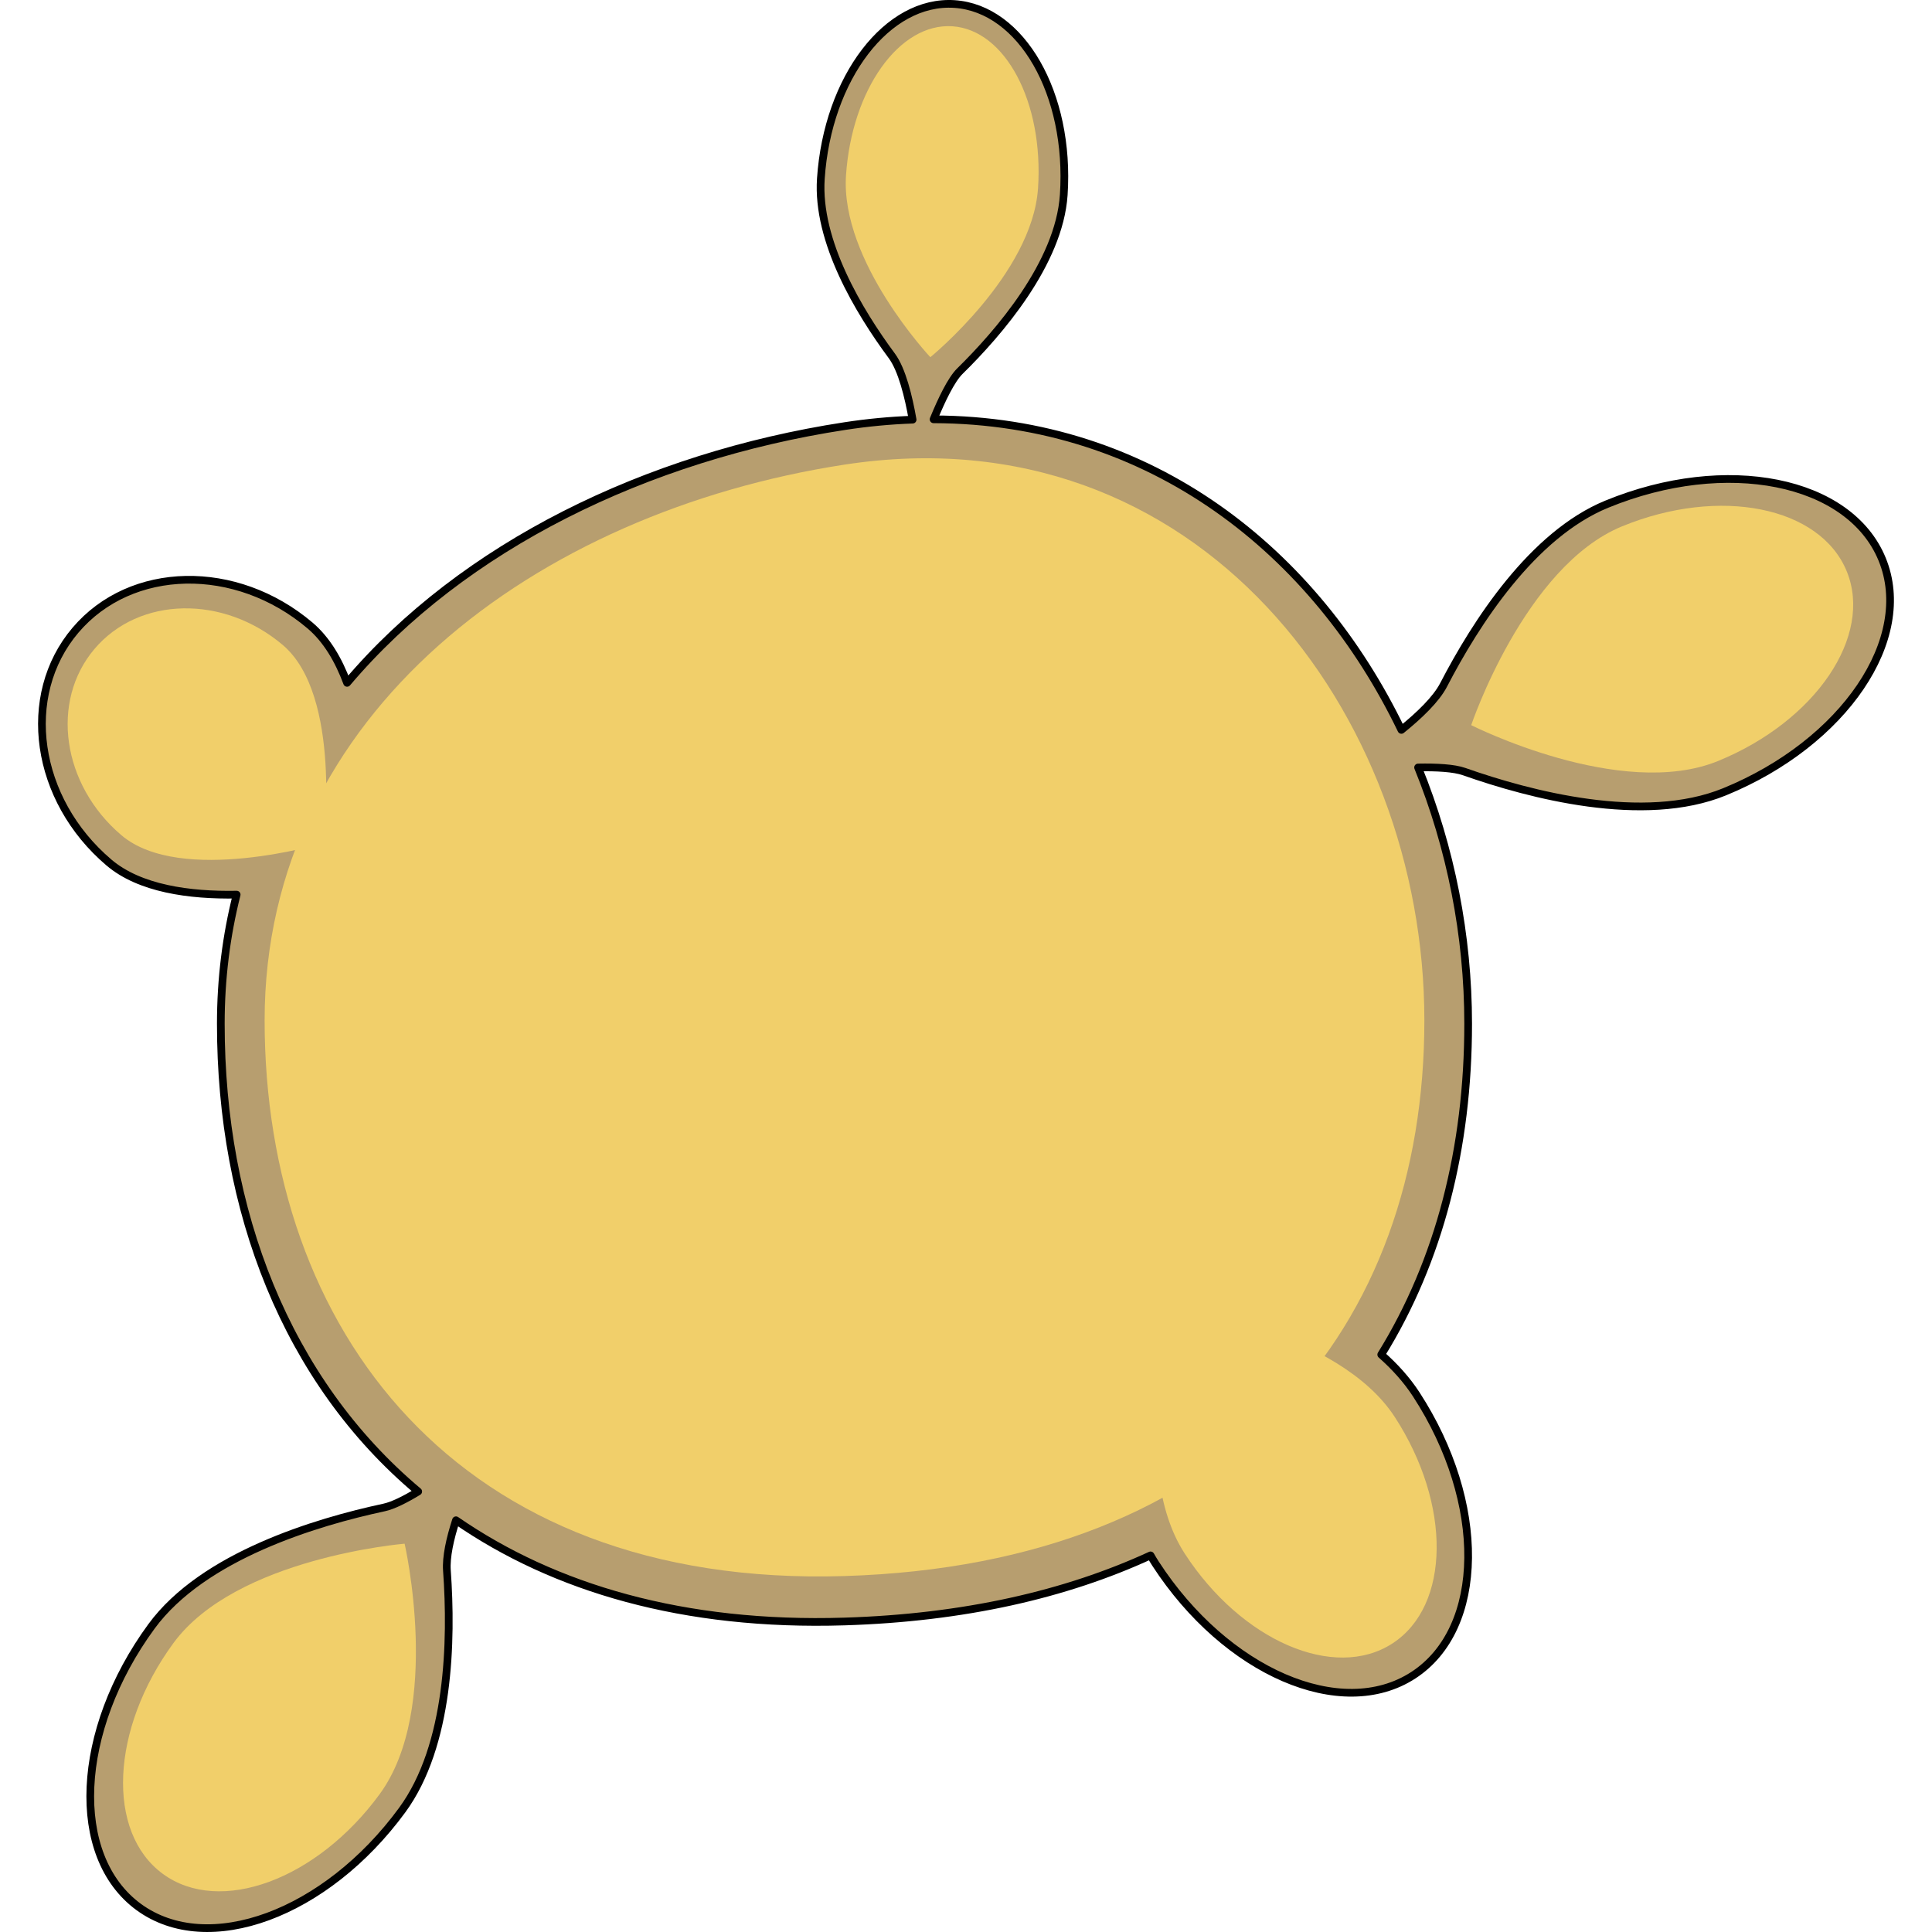
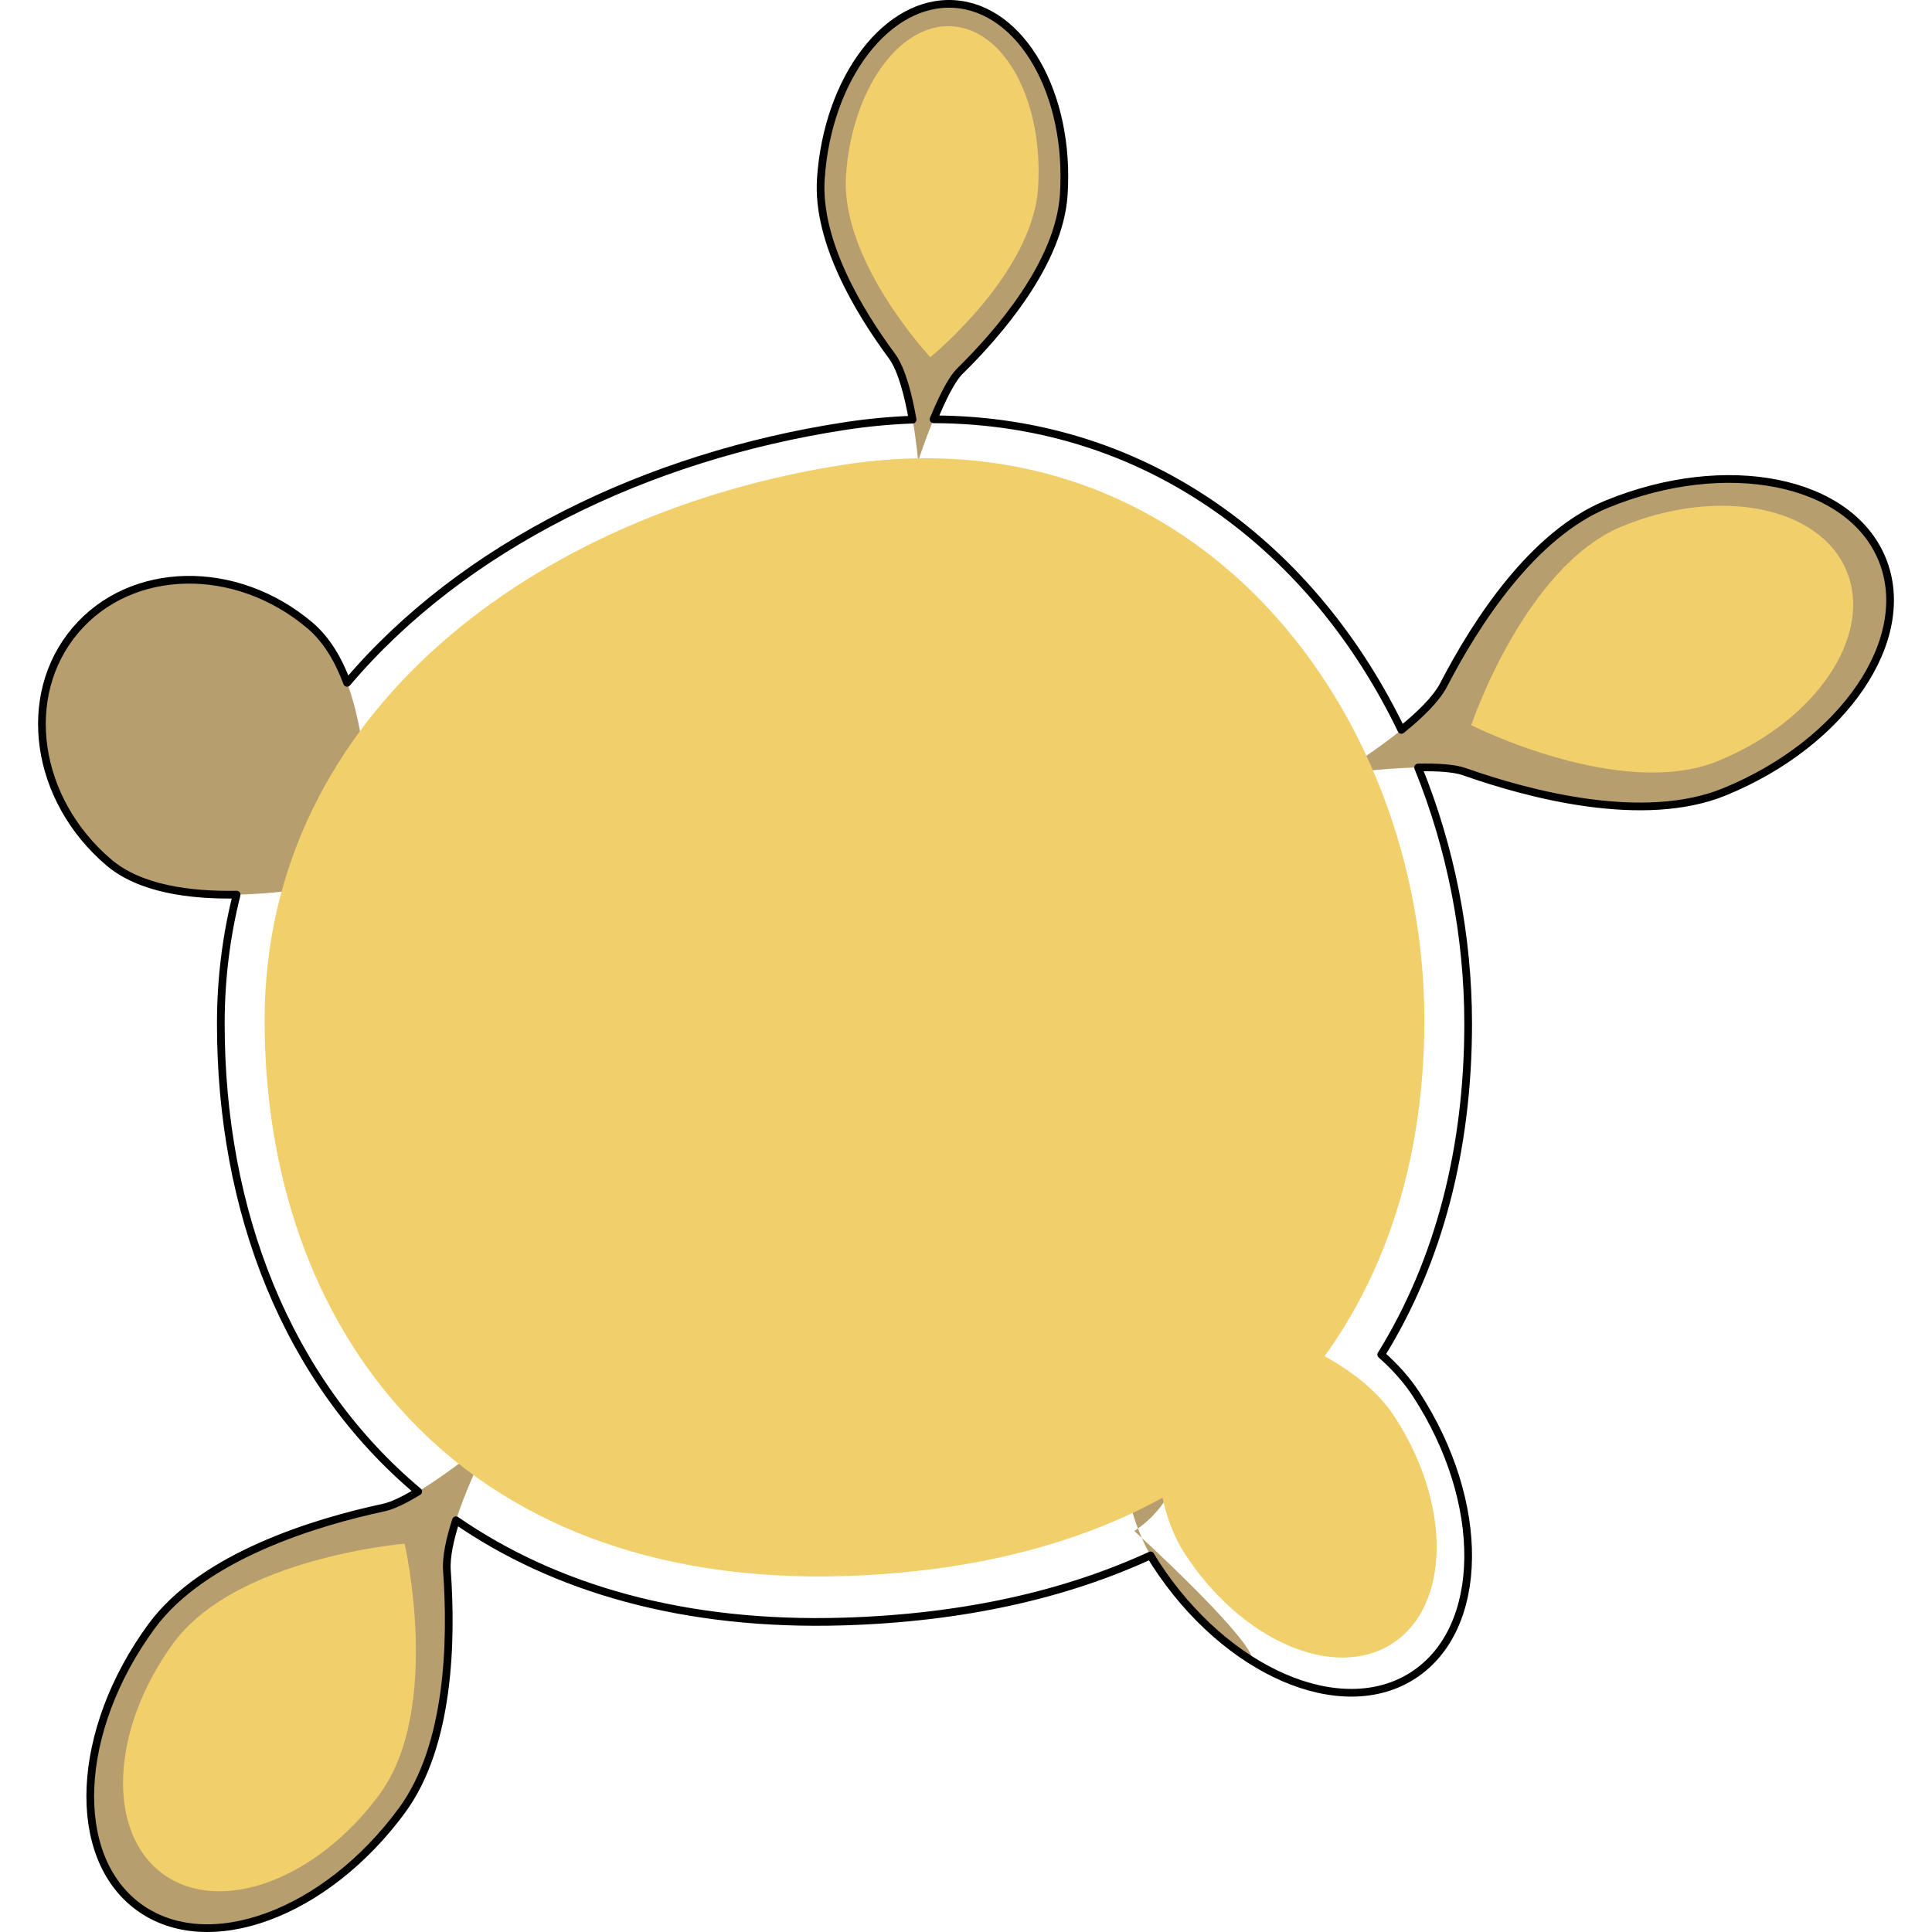
<svg xmlns="http://www.w3.org/2000/svg" version="1.1" id="Layer_1" width="800px" height="800px" viewBox="0 0 602.5 627.217" enable-background="new 0 0 602.5 627.217" xml:space="preserve">
  <g>
-     <path fill="#B79E6F" d="M464.272,332.377c0,107.162-66.487,189.816-202.47,194.035c-135.983,4.224-202.474-86.873-202.474-194.035   c0-107.16,94.777-177.473,202.474-194.033C385.237,119.359,464.272,225.217,464.272,332.377z" />
    <path fill="#B79E6F" d="M547.547,257.04c-26.295,10.776-63.389,0.934-84.564-6.536c-10.07-3.542-41.115,0.872-41.115,0.872   s28.021-16.658,34.418-28.996c10.486-20.236,28.893-48.838,53.002-58.706c38.801-15.904,78.82-7.892,89.387,17.895   C609.241,207.347,586.347,241.145,547.547,257.04z" />
    <path fill="#F1CF6A" d="M545.471,247.029c-31.648,12.963-80.205-11.611-80.205-11.611s17.347-51.585,48.994-64.55   c31.648-12.972,64.295-6.44,72.914,14.591C595.792,206.496,577.115,234.059,545.471,247.029z" />
    <path fill="#B79E6F" d="M332.983,63.271c-1.481,22.209-21.181,44.912-33.734,57.236c-5.959,5.865-13.547,29.221-13.547,29.221   s-2.066-25.45-8.537-34.198c-10.626-14.353-24.399-37.152-23.037-57.51c2.182-32.771,21.606-58.154,43.378-56.712   C319.283,2.764,335.167,30.509,332.983,63.271z" />
    <path fill="#F1CF6A" d="M324.635,61.109c-1.856,27.891-34.961,54.855-34.961,54.855s-29.233-31.119-27.38-59.005   c1.859-27.888,17.317-49.573,34.533-48.428C314.045,9.676,326.492,33.222,324.635,61.109z" />
    <path fill="#B79E6F" d="M36.805,528.017c16.789-22.928,53.56-33.916,75.515-38.619c10.441-2.241,34.598-22.229,34.598-22.229   s-15.186,28.845-14.187,42.709c1.633,22.73,0.883,56.731-14.514,77.75c-24.769,33.828-63.074,47.918-85.558,31.462   C10.177,602.623,12.034,561.85,36.805,528.017z" />
    <path fill="#F1CF6A" d="M43.924,533.448c20.376-27.829,75.077-32.292,75.077-32.292s12.266,53.489-8.11,81.316   c-20.372,27.826-51.883,39.416-70.374,25.882C22.023,594.806,23.552,561.268,43.924,533.448z" />
-     <path fill="#B79E6F" d="M362.794,507.654c-22.829-35.173-5.925-101.784-5.925-101.784s67.731,11.667,90.566,46.839   c22.823,35.164,22.392,75.976-0.978,91.154C423.088,559.033,385.629,542.817,362.794,507.654z" />
+     <path fill="#B79E6F" d="M362.794,507.654c-22.829-35.173-5.925-101.784-5.925-101.784c22.823,35.164,22.392,75.976-0.978,91.154C423.088,559.033,385.629,542.817,362.794,507.654z" />
    <path fill="#F1CF6A" d="M372.252,504.35c-18.404-28.348-3.455-80.016-3.455-80.016s53.271,7.373,71.675,35.724   c18.404,28.349,18.057,61.249-0.778,73.479C420.854,545.765,390.654,532.694,372.252,504.35z" />
    <path fill="#B79E6F" d="M88.311,203.082c24.036,20.407,18.14,81.574,18.14,81.574s-59.402,15.759-83.438-4.64   c-24.037-20.403-28.906-54.17-10.878-75.418C30.169,183.358,64.277,182.676,88.311,203.082z" />
-     <path fill="#F1CF6A" d="M79.473,209.421c19.291,16.374,13.174,64.297,13.174,64.297s-46.287,13.816-65.579-2.557   c-19.287-16.374-23.199-43.468-8.729-60.512C32.811,193.603,60.183,193.053,79.473,209.421z" />
    <path fill="#F1CF6A" d="M450.057,331.248c0,99.641-61.821,176.485-188.254,180.411C135.369,515.582,73.55,430.889,73.55,331.248   s88.118-165.01,188.252-180.408C376.57,133.194,450.057,231.607,450.057,331.248z" />
    <path fill="none" stroke="#000000" stroke-width="2.5" stroke-linecap="round" stroke-linejoin="round" stroke-miterlimit="10" d="   M598.674,181.568c-10.566-25.786-50.586-33.799-89.387-17.895c-24.109,9.868-42.516,38.47-53.002,58.706   c-2.396,4.623-7.829,9.852-13.686,14.584c-27.813-57.681-81.06-100.642-151.877-100.832c2.563-6.244,5.725-12.866,8.526-15.624   c12.554-12.324,32.253-35.027,33.734-57.236c2.185-32.763-13.7-60.508-35.478-61.963c-21.771-1.442-41.196,23.941-43.378,56.712   c-1.362,20.357,12.411,43.157,23.037,57.51c3.284,4.439,5.432,13.178,6.752,20.711c-7.201,0.256-14.573,0.942-22.114,2.103   c-64.201,9.872-123.805,38.851-161.482,83.345c-2.78-7.475-6.649-14.056-12.009-18.606c-24.034-20.406-58.142-19.724-76.176,1.517   c-18.028,21.248-13.159,55.015,10.878,75.418c9.982,8.472,26.063,10.704,41.457,10.422c-3.35,13.26-5.142,27.251-5.142,41.938   c0,60.48,21.184,115.839,64.082,151.837c-4.214,2.56-8.184,4.56-11.09,5.184c-21.955,4.703-58.726,15.691-75.515,38.619   c-24.771,33.833-26.628,74.606-4.146,91.073c22.483,16.456,60.789,2.366,85.558-31.462c15.396-21.019,16.146-55.02,14.514-77.75   c-0.317-4.401,1-10.313,2.941-16.333c31.901,22.028,73.879,34.49,126.13,32.867c38.739-1.202,71.829-8.777,99.357-21.464   c0.522,0.919,1.063,1.825,1.635,2.706c22.834,35.163,60.293,51.379,83.664,36.209c23.369-15.179,23.801-55.99,0.978-91.154   c-3.071-4.73-6.96-9.032-11.382-12.941c18.865-30.452,28.219-67.197,28.219-107.391c0-28.618-5.642-57.143-16.256-83.222   c6.026-0.12,11.641,0.179,14.966,1.349c21.176,7.47,58.27,17.313,84.564,6.536C586.347,241.145,609.241,207.347,598.674,181.568z" />
  </g>
</svg>